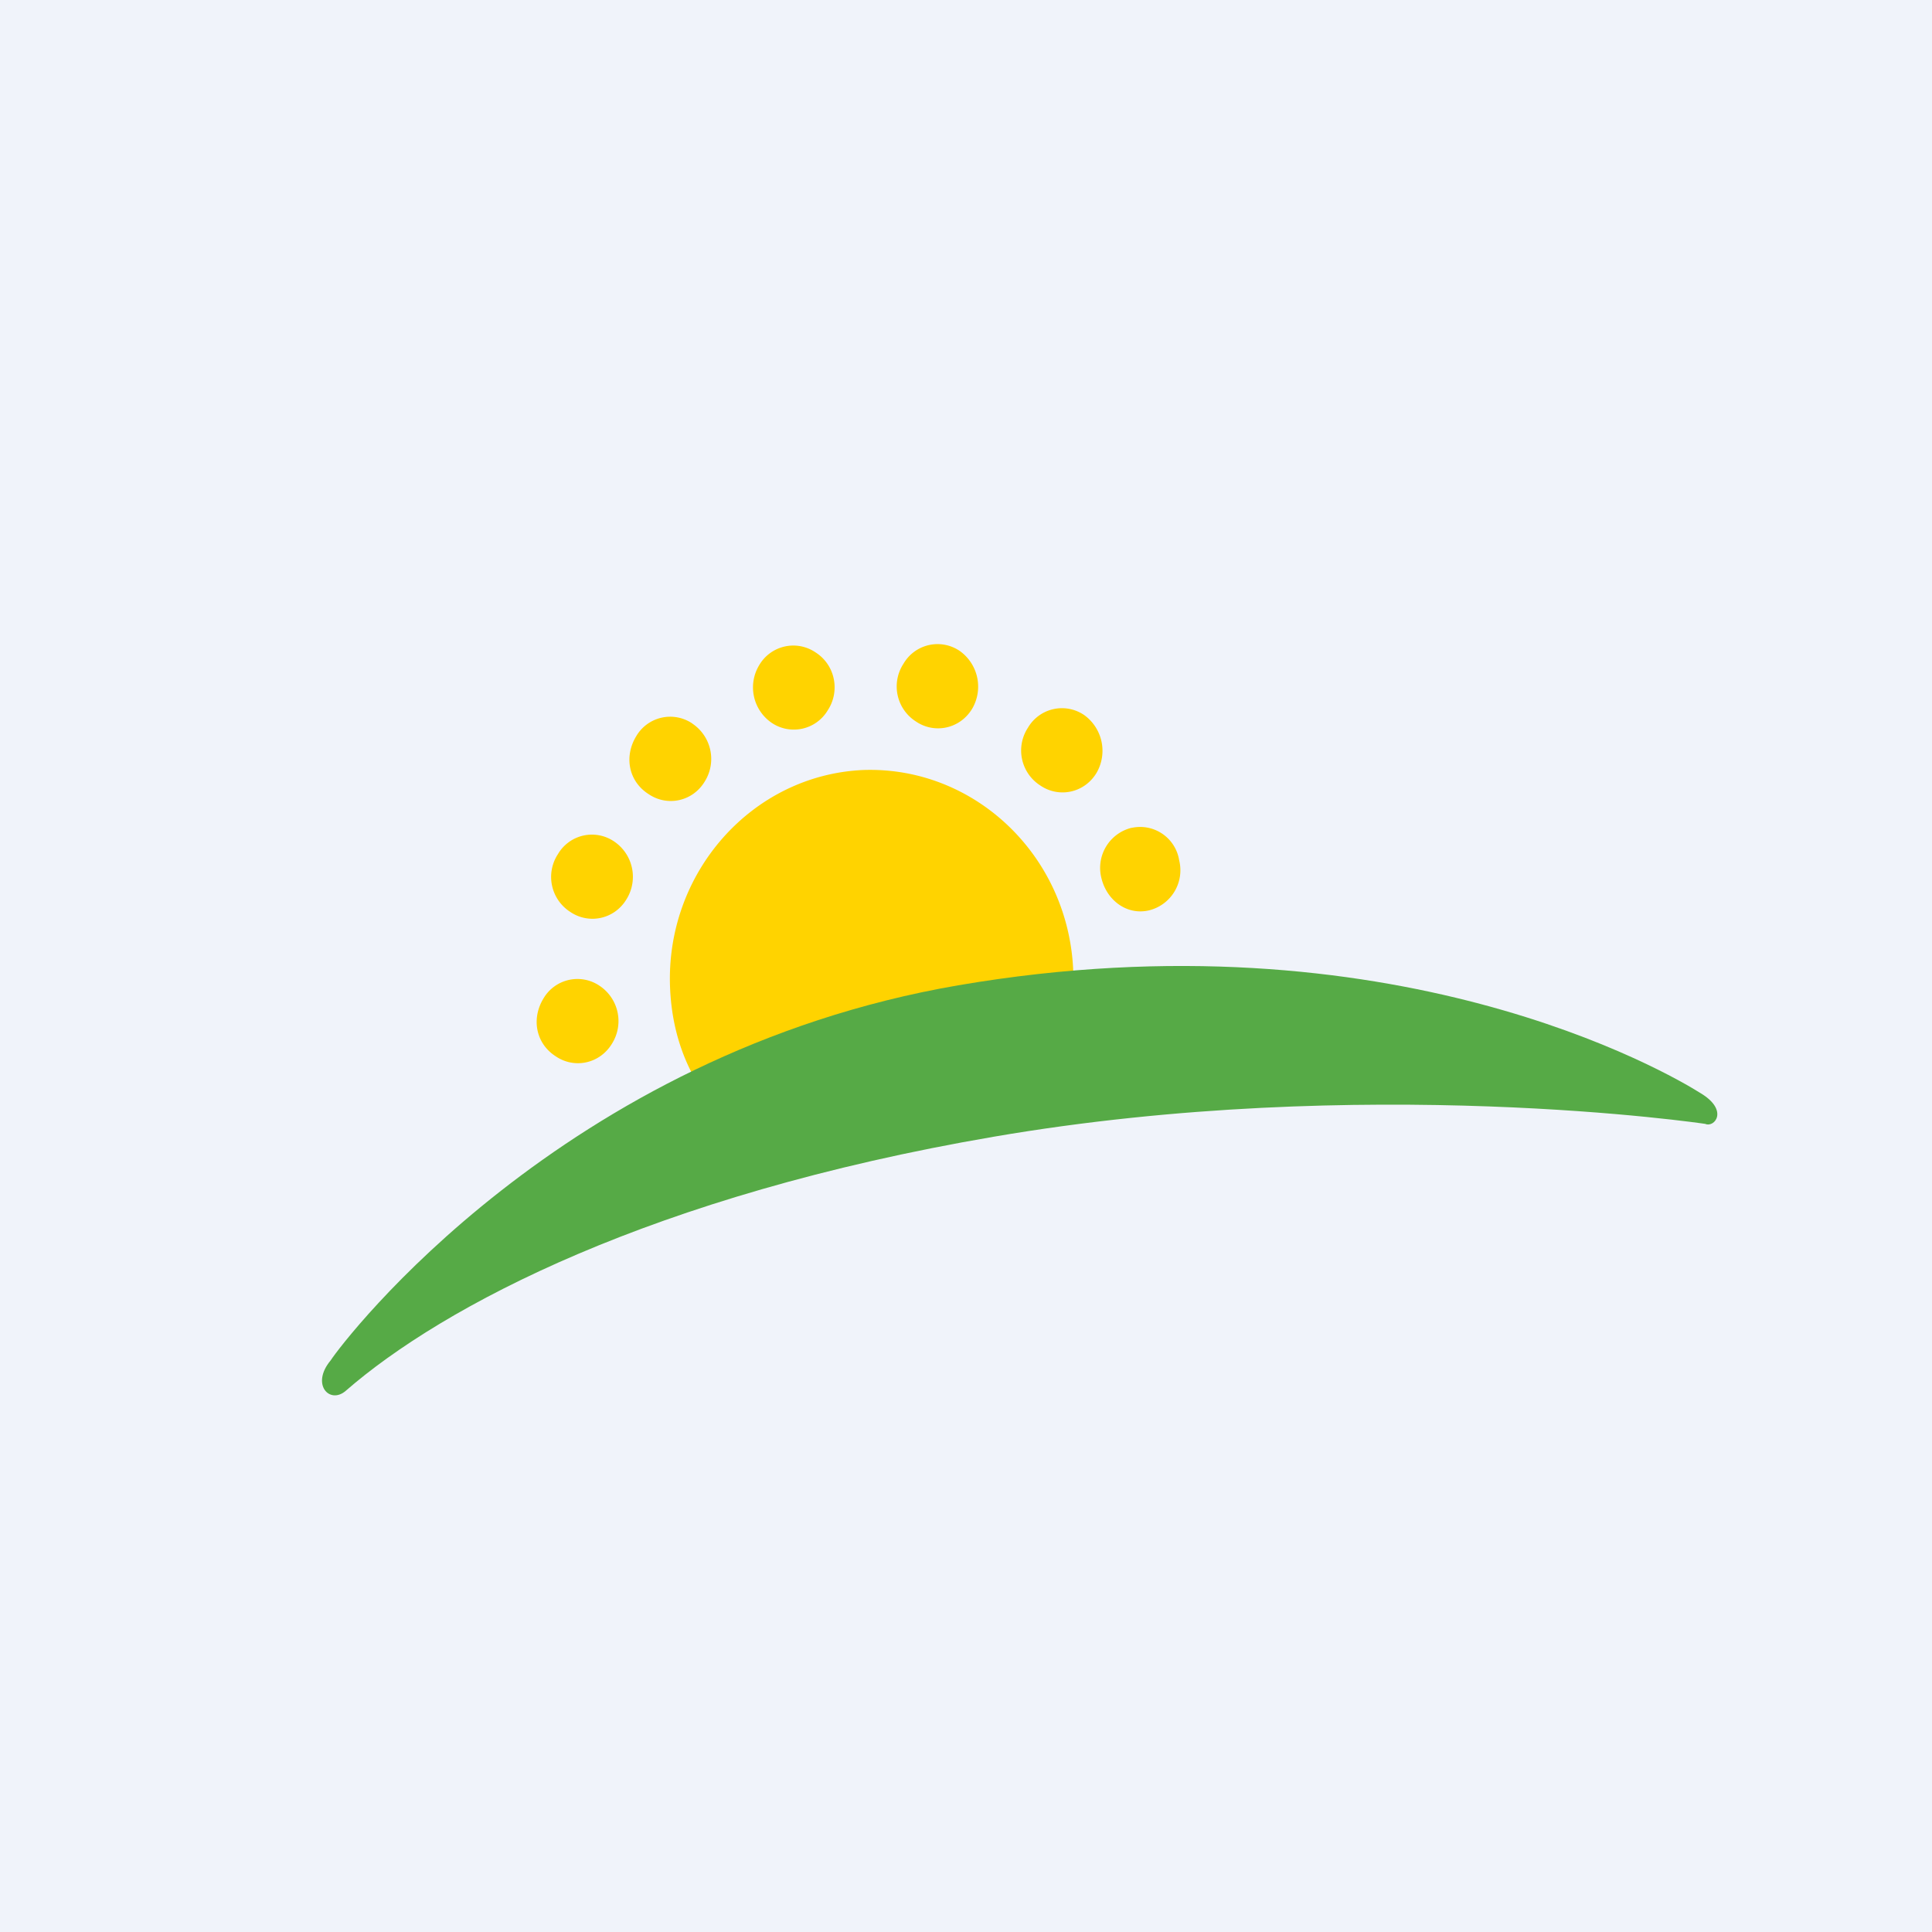
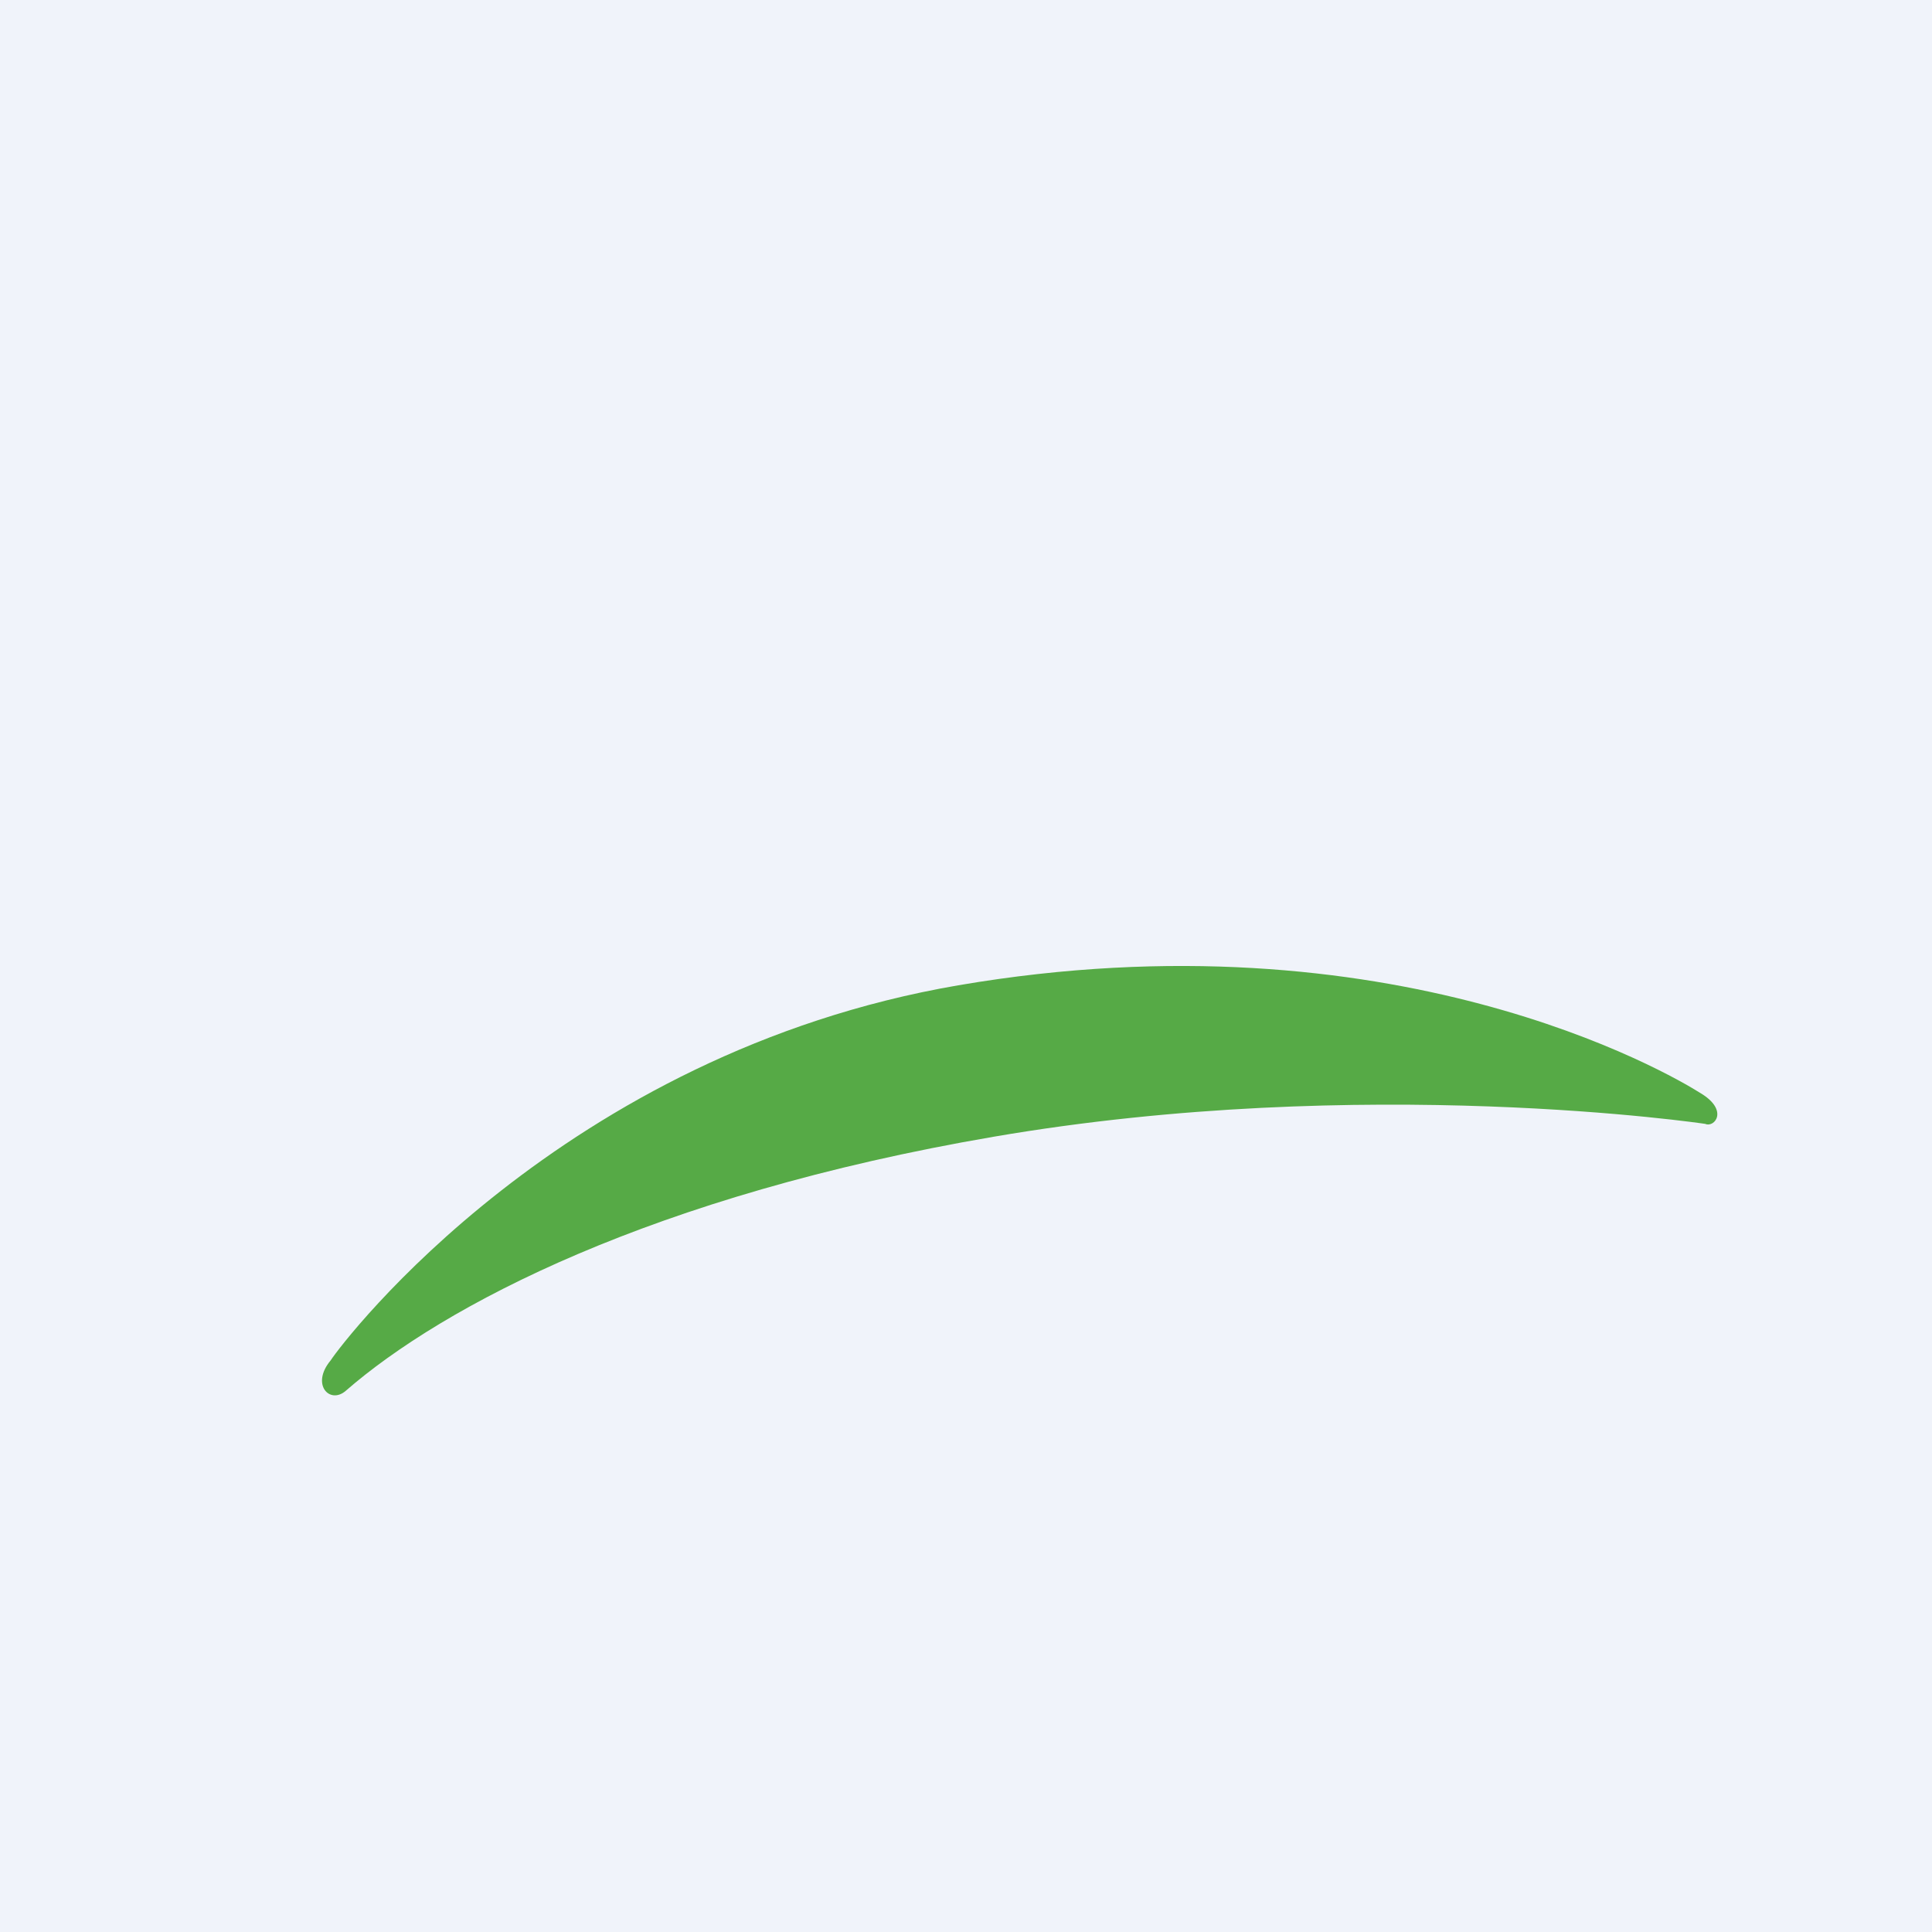
<svg xmlns="http://www.w3.org/2000/svg" width="18" height="18">
  <path fill="#F0F3FA" d="M0 0h18v18H0z" />
-   <path d="M9.557 9.172c.147-.026.294-.047.442-.06v-.07c-.045-1.073-.922-1.905-1.958-1.868-1.037.047-1.844.96-1.798 2.031.012.282.077.551.204.795a14.165 14.165 0 013.11-.828zm.987-1.46a.385.385 0 00-.283.467c.05.21.238.35.443.303a.385.385 0 00.282-.467.368.368 0 00-.442-.302zM5.587 9.185a.367.367 0 00-.524.118c-.115.19-.07.42.114.538.172.118.41.072.525-.118a.395.395 0 00-.115-.538zm4.514-2.523a.367.367 0 00-.524.118.387.387 0 00.115.538c.172.118.41.072.524-.117a.41.41 0 00-.115-.539zM5.722 7.84a.367.367 0 00-.524.118.387.387 0 00.115.538c.172.117.41.071.524-.118a.397.397 0 00-.115-.538zm3.22-1.775a.367.367 0 00-.524.118.387.387 0 00.114.538c.172.118.41.072.525-.117a.408.408 0 00-.115-.539zm-2.49.677a.367.367 0 00-.525.118c-.115.19-.07.42.115.538.172.118.41.072.524-.117a.396.396 0 00-.115-.539zm1.261-.126a.368.368 0 01-.524.118.4.4 0 01-.115-.538.368.368 0 01.524-.118c.185.118.23.362.115.538z" fill="#FFD300" />
  <path d="M15.846 10.186c-.295-.187-2.878-1.698-6.919-1.006-3.687.633-5.725 3.308-5.846 3.494-.188.225-.009.412.139.285.907-.79 2.855-1.823 6.036-2.368 3.46-.594 6.631-.12 6.631-.12.088.038.221-.127-.041-.285z" fill="#56AA46" />
</svg>